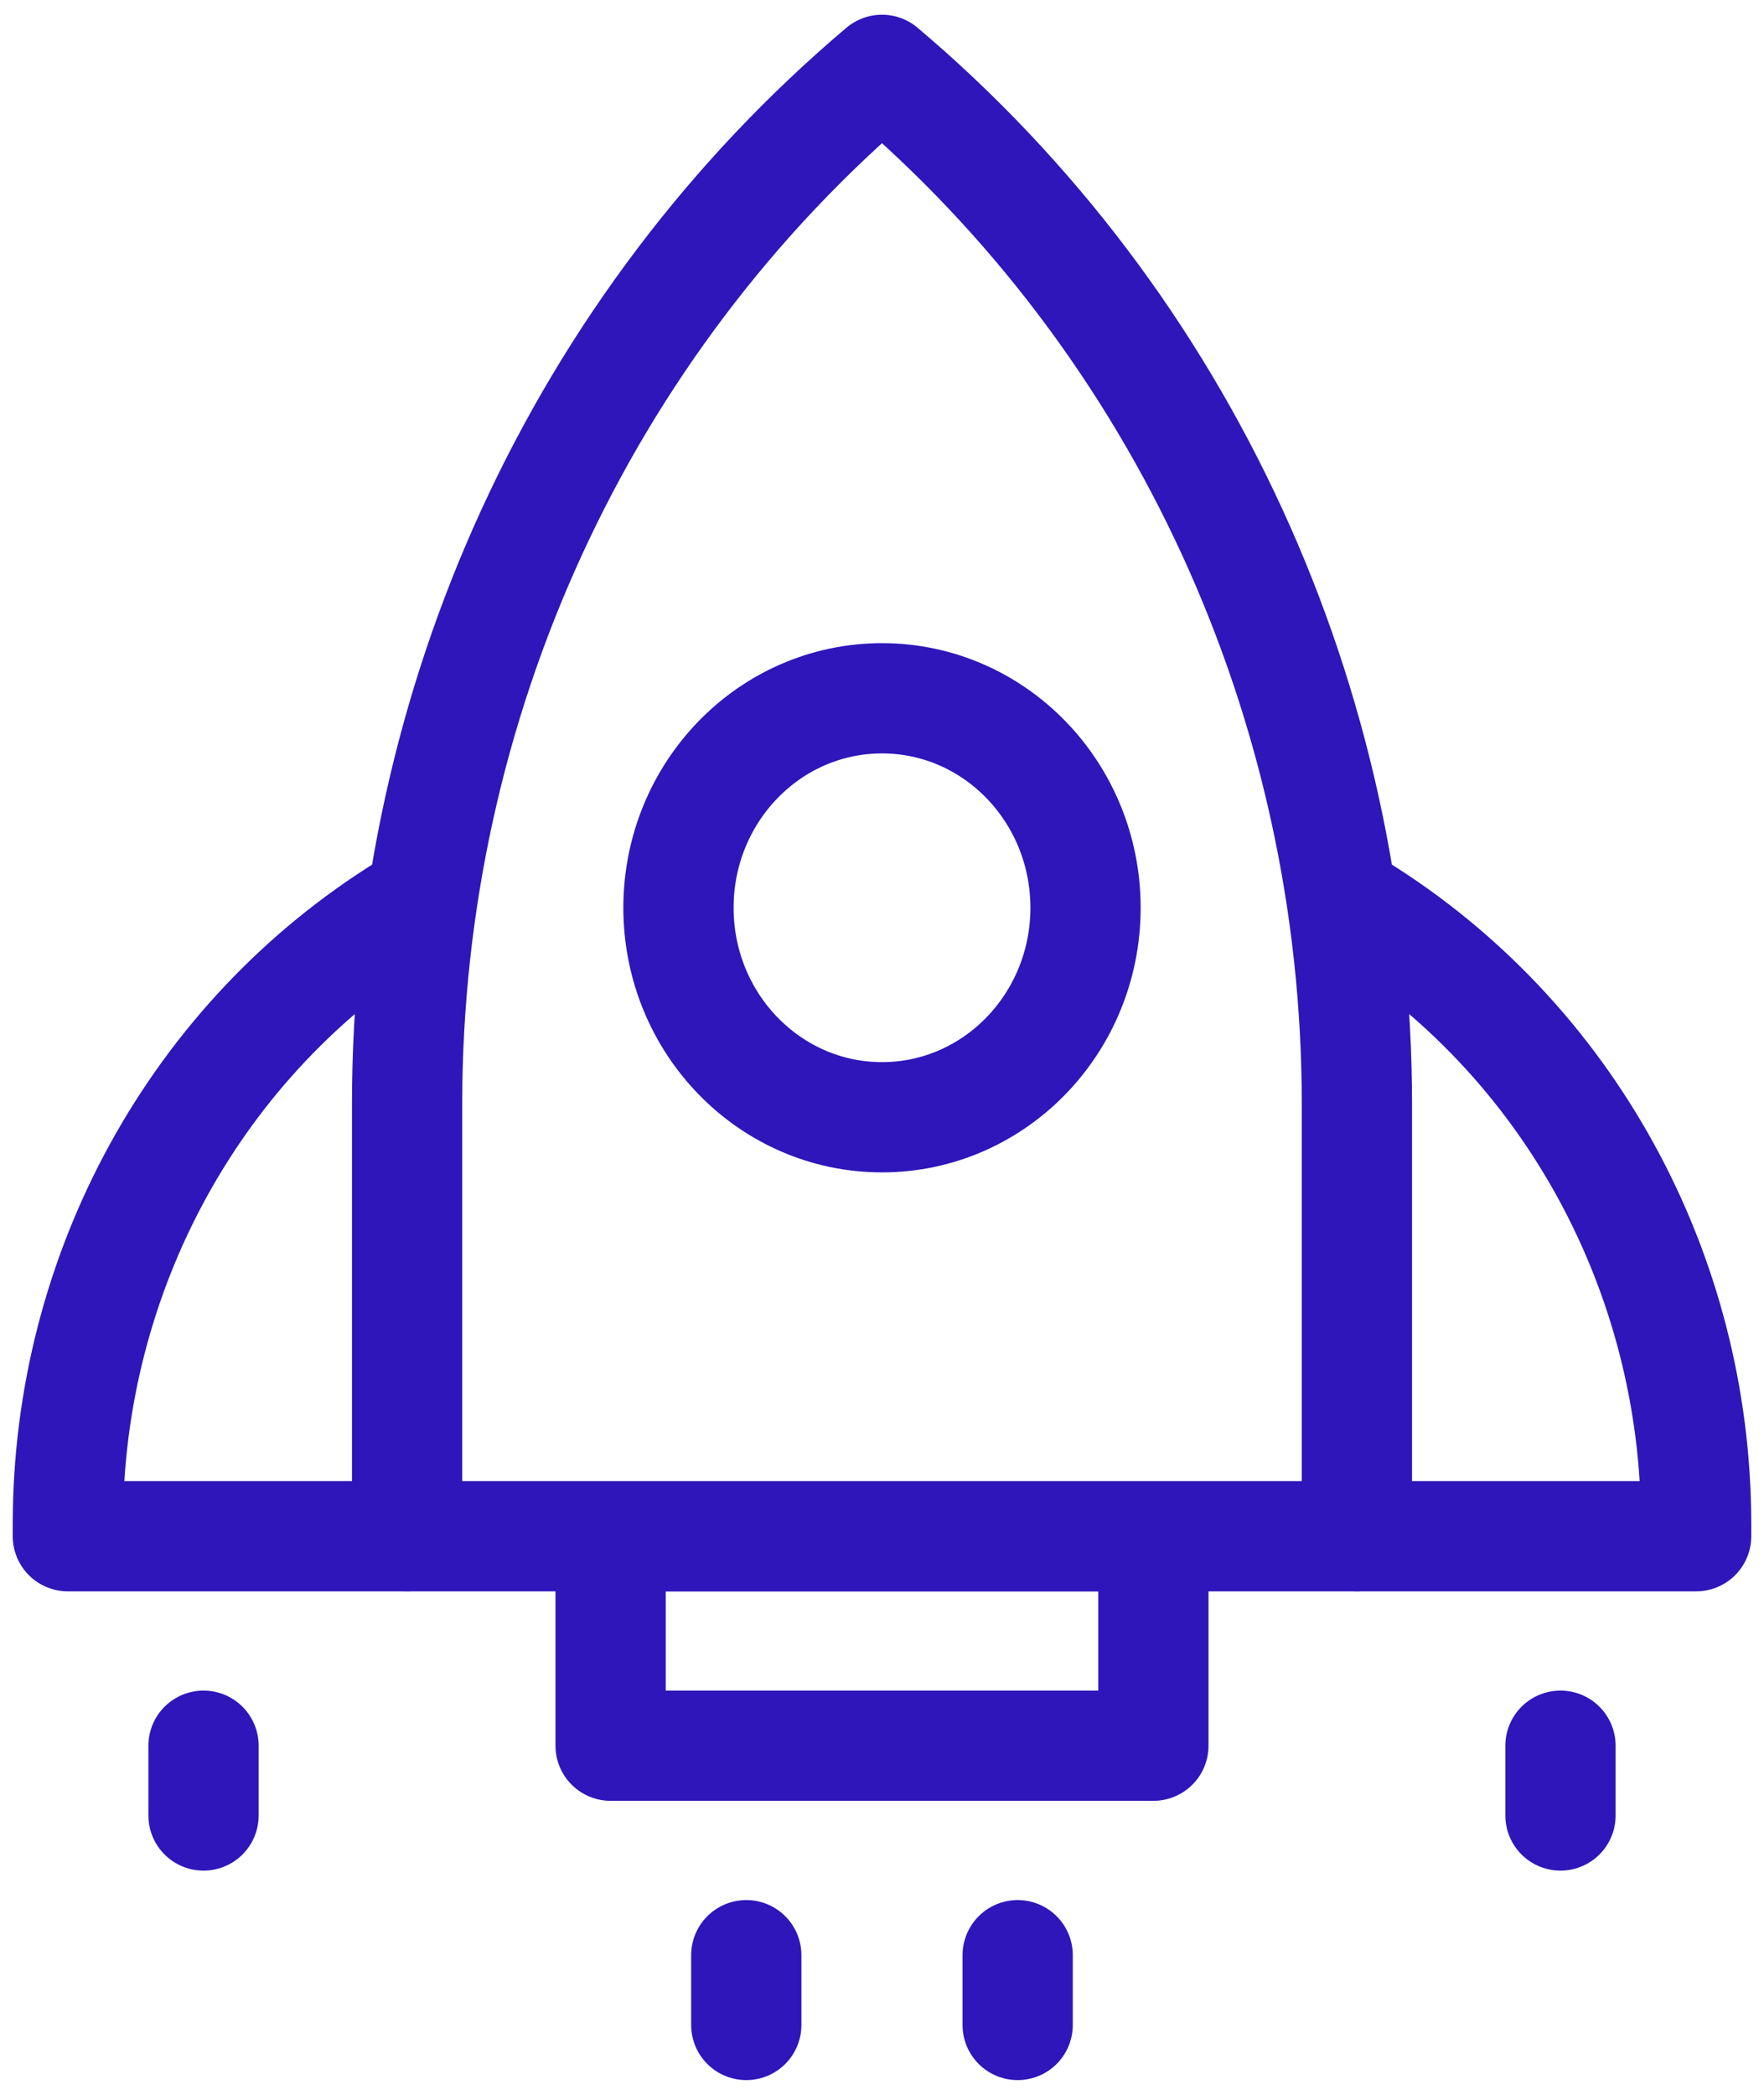
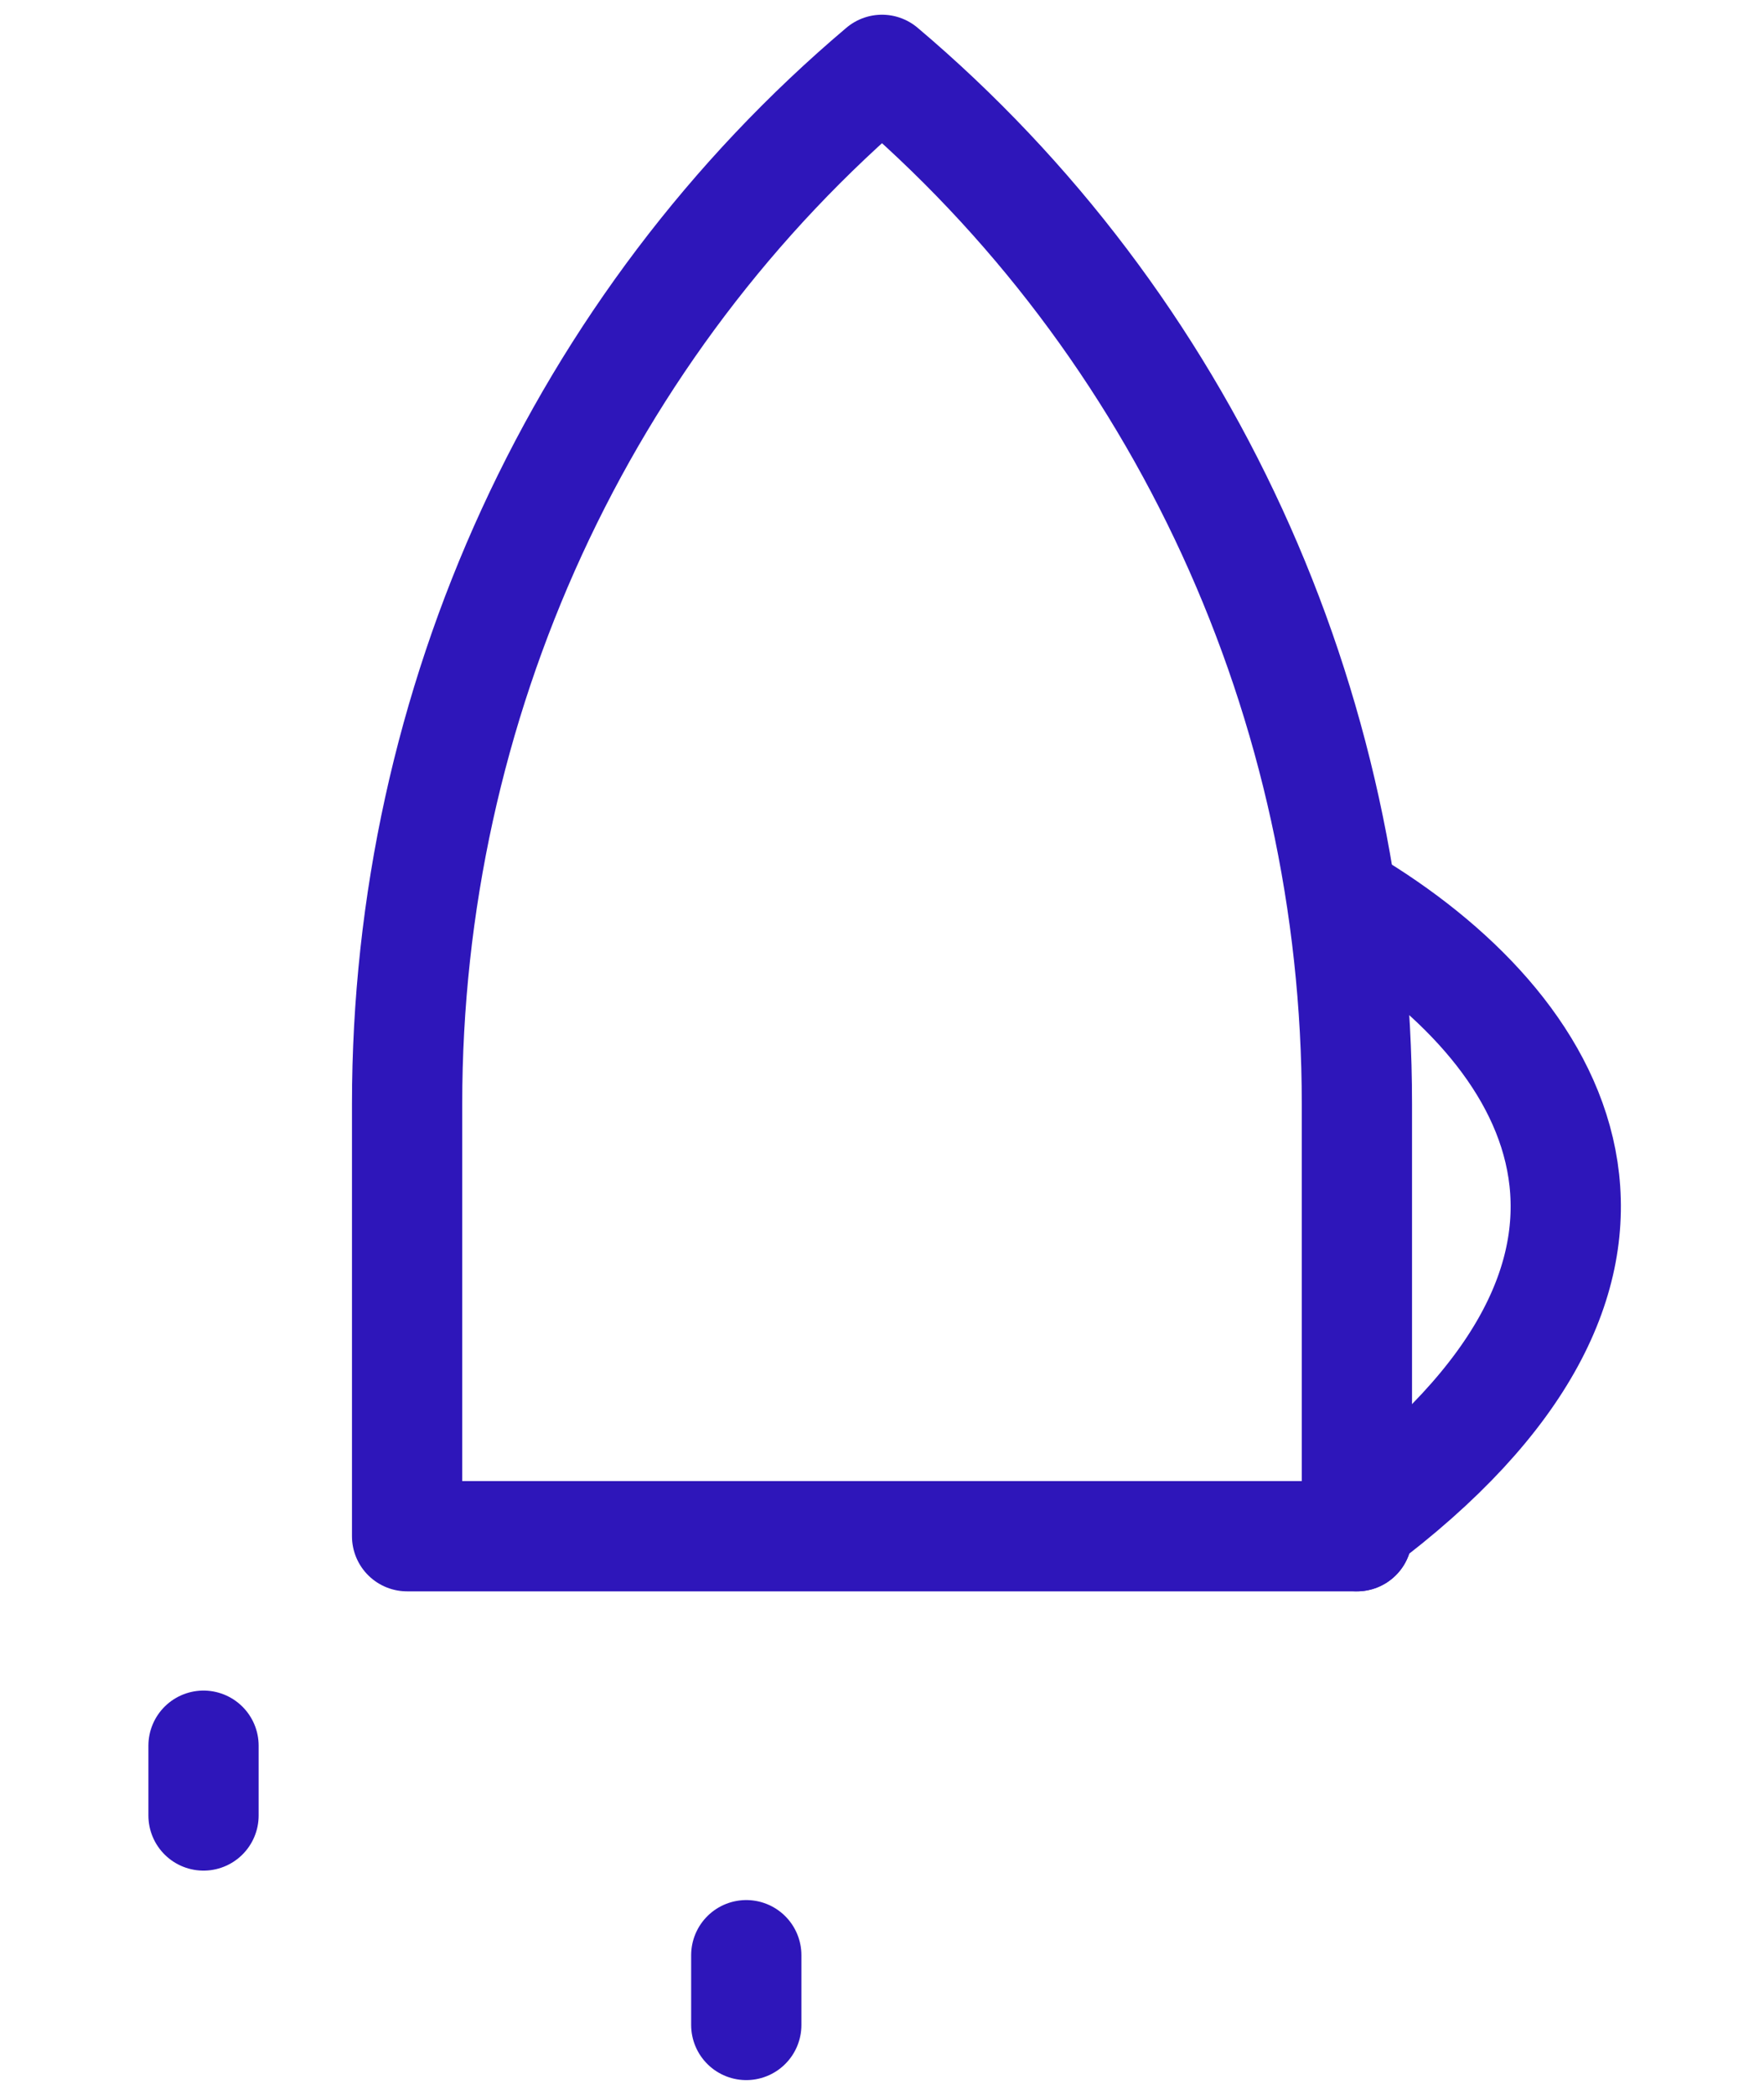
<svg xmlns="http://www.w3.org/2000/svg" width="32" height="38" viewBox="0 0 32 38" fill="none">
  <g clip-path="url(#clip0_173_15193)">
    <path d="M16 1.267C10.548 5.877 7.385 12.755 7.385 20.026V27.867H24.615V20.026C24.615 12.755 21.452 5.877 16 1.267Z" stroke="#2E16BA" stroke-width="2" stroke-linecap="round" stroke-linejoin="round" />
-     <path d="M16 20.267C18.039 20.267 19.692 18.565 19.692 16.467C19.692 14.368 18.039 12.667 16 12.667C13.961 12.667 12.308 14.368 12.308 16.467C12.308 18.565 13.961 20.267 16 20.267Z" stroke="#2E16BA" stroke-width="2" stroke-linecap="round" stroke-linejoin="round" />
-     <path d="M20.923 27.867H11.077V31.667H20.923V27.867Z" stroke="#2E16BA" stroke-width="2" stroke-linecap="round" stroke-linejoin="round" />
    <path d="M13.538 36.733V35.467" stroke="#2E16BA" stroke-width="2" stroke-linecap="round" stroke-linejoin="round" />
-     <path d="M18.461 36.733V35.467" stroke="#2E16BA" stroke-width="2" stroke-linecap="round" stroke-linejoin="round" />
-     <path d="M7.385 27.867H1.231V27.651C1.231 23.066 3.569 18.823 7.385 16.467" stroke="#2E16BA" stroke-width="2" stroke-linecap="round" stroke-linejoin="round" />
-     <path d="M24.615 27.867H30.769V27.651C30.769 23.066 28.431 18.823 24.615 16.467" stroke="#2E16BA" stroke-width="2" stroke-linecap="round" stroke-linejoin="round" />
+     <path d="M24.615 27.867V27.651C30.769 23.066 28.431 18.823 24.615 16.467" stroke="#2E16BA" stroke-width="2" stroke-linecap="round" stroke-linejoin="round" />
    <path d="M3.692 32.933V31.667" stroke="#2E16BA" stroke-width="2" stroke-linecap="round" stroke-linejoin="round" />
-     <path d="M28.308 32.933V31.667" stroke="#2E16BA" stroke-width="2" stroke-linecap="round" stroke-linejoin="round" />
  </g>
  <defs>
    <clipPath id="clip0_173_15193">
      <rect width="32" height="38" fill="white" />
    </clipPath>
  </defs>
</svg>